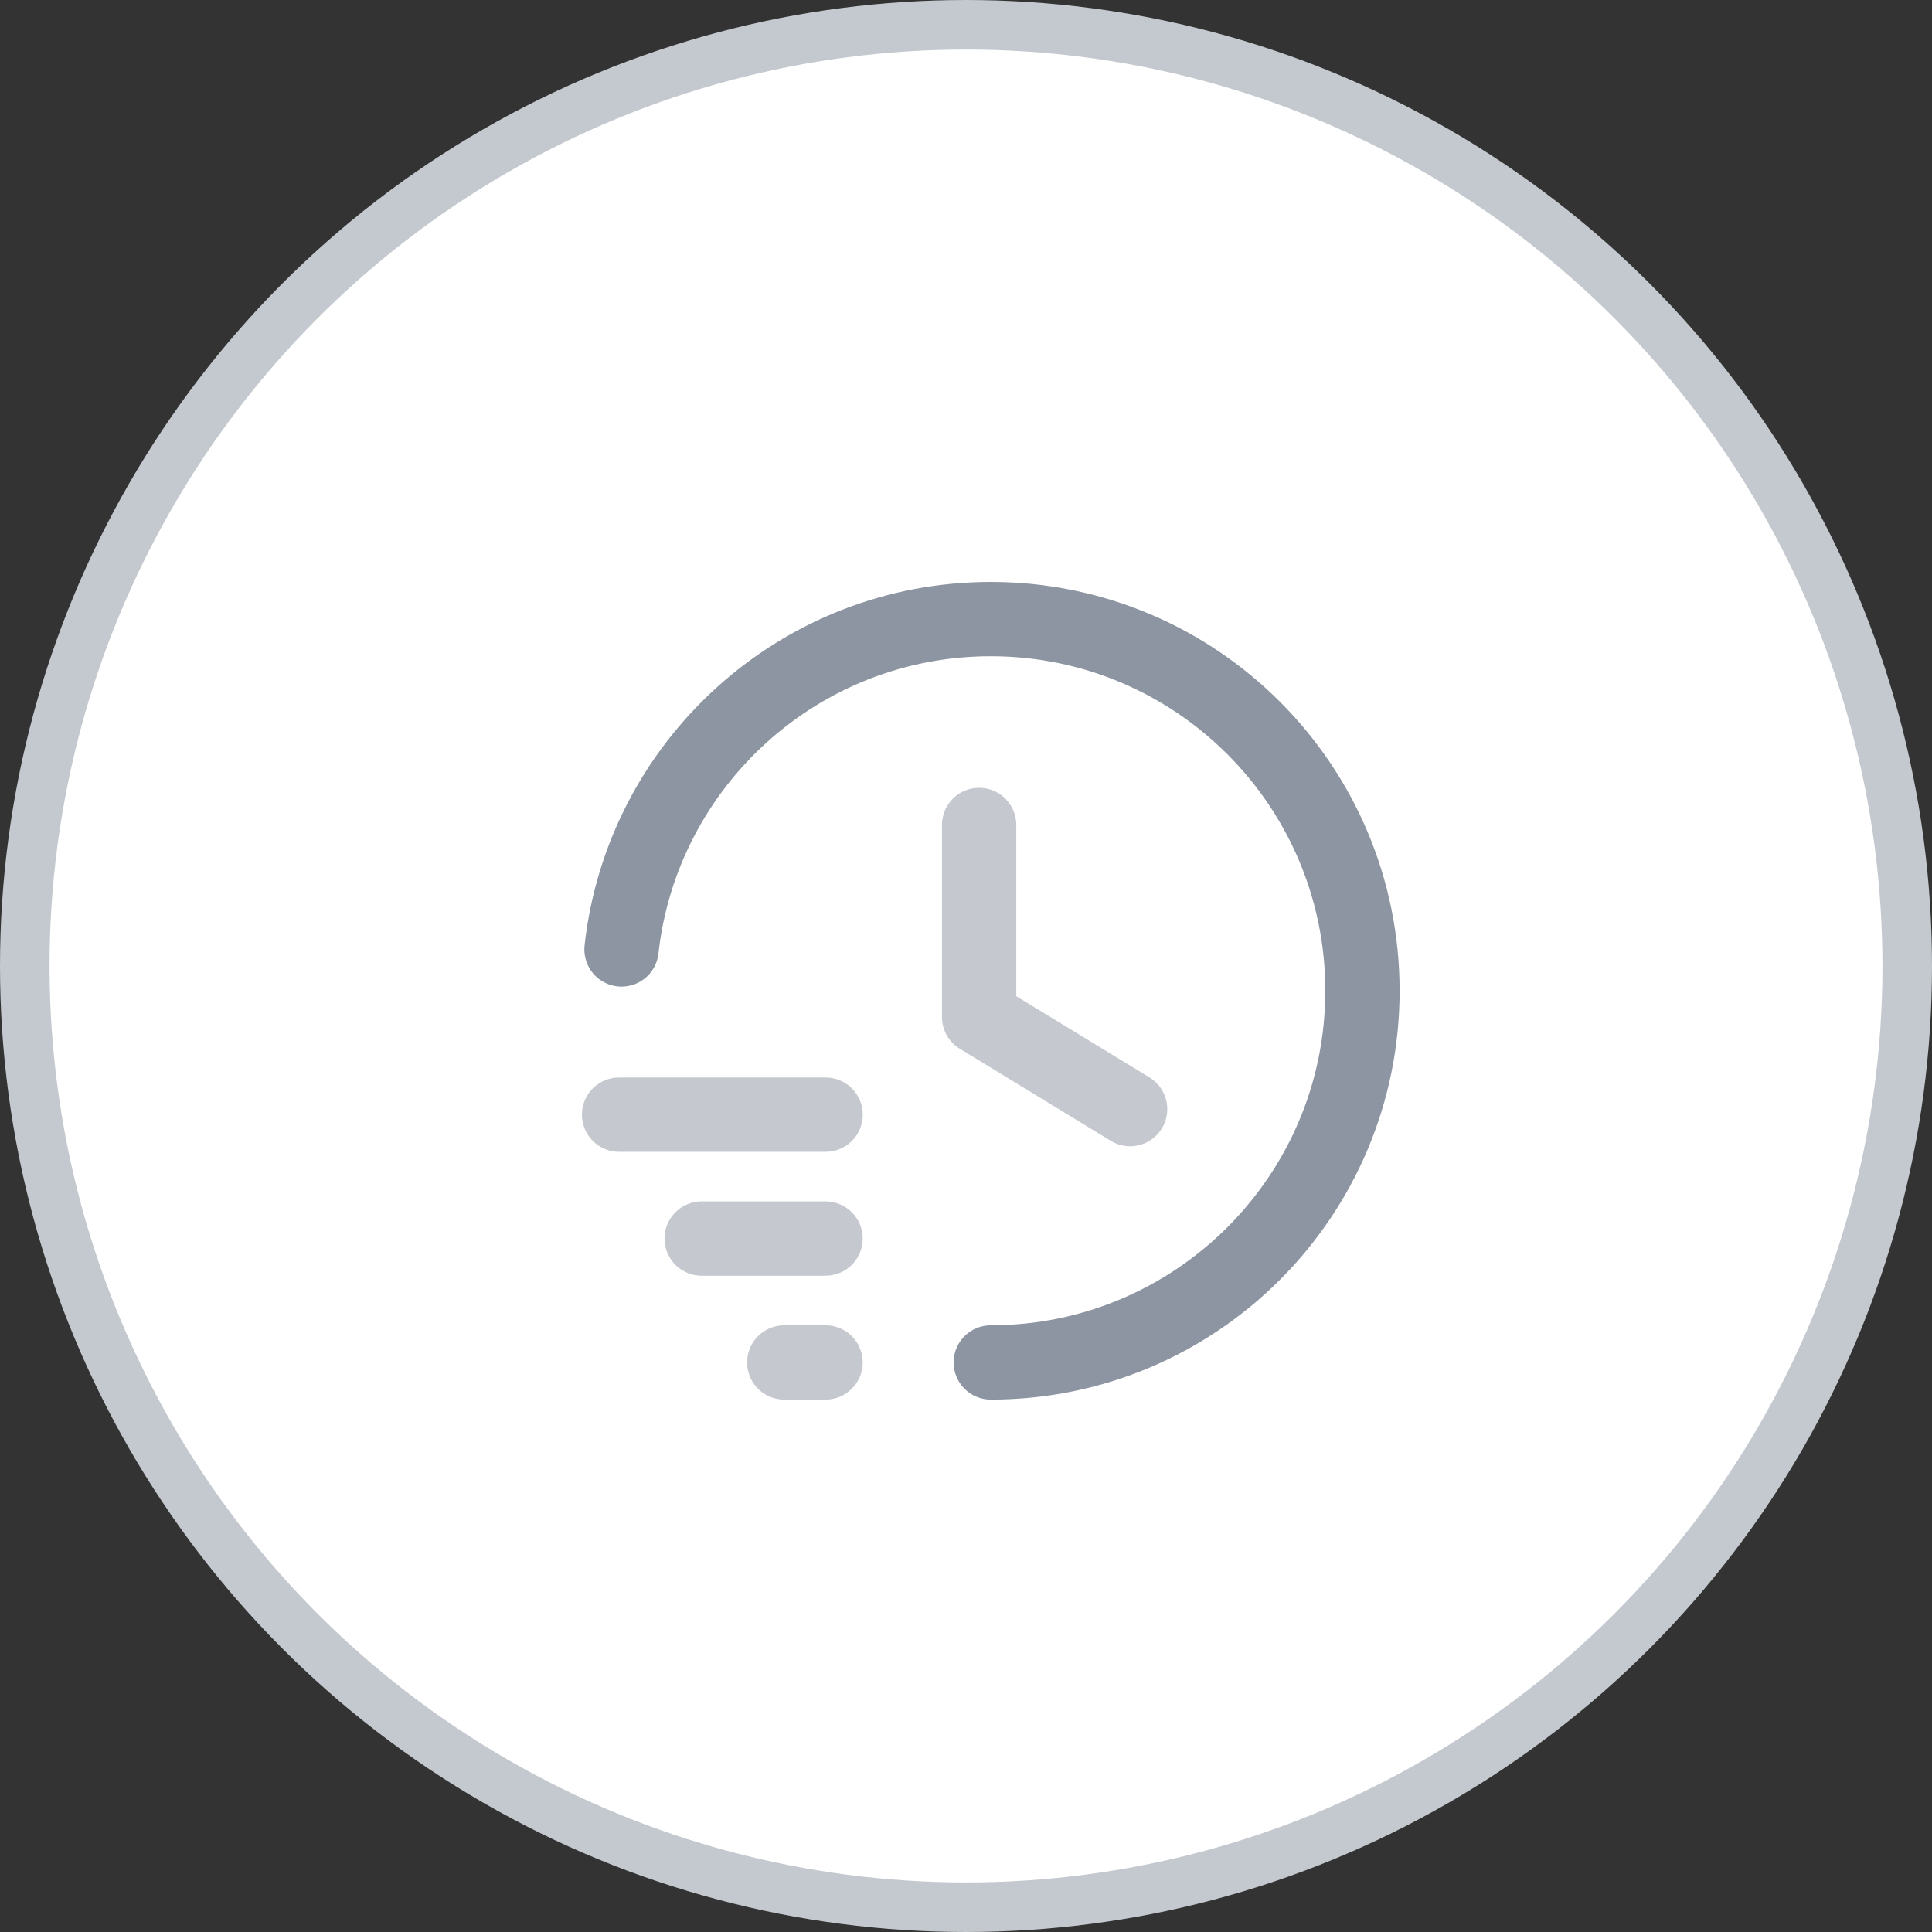
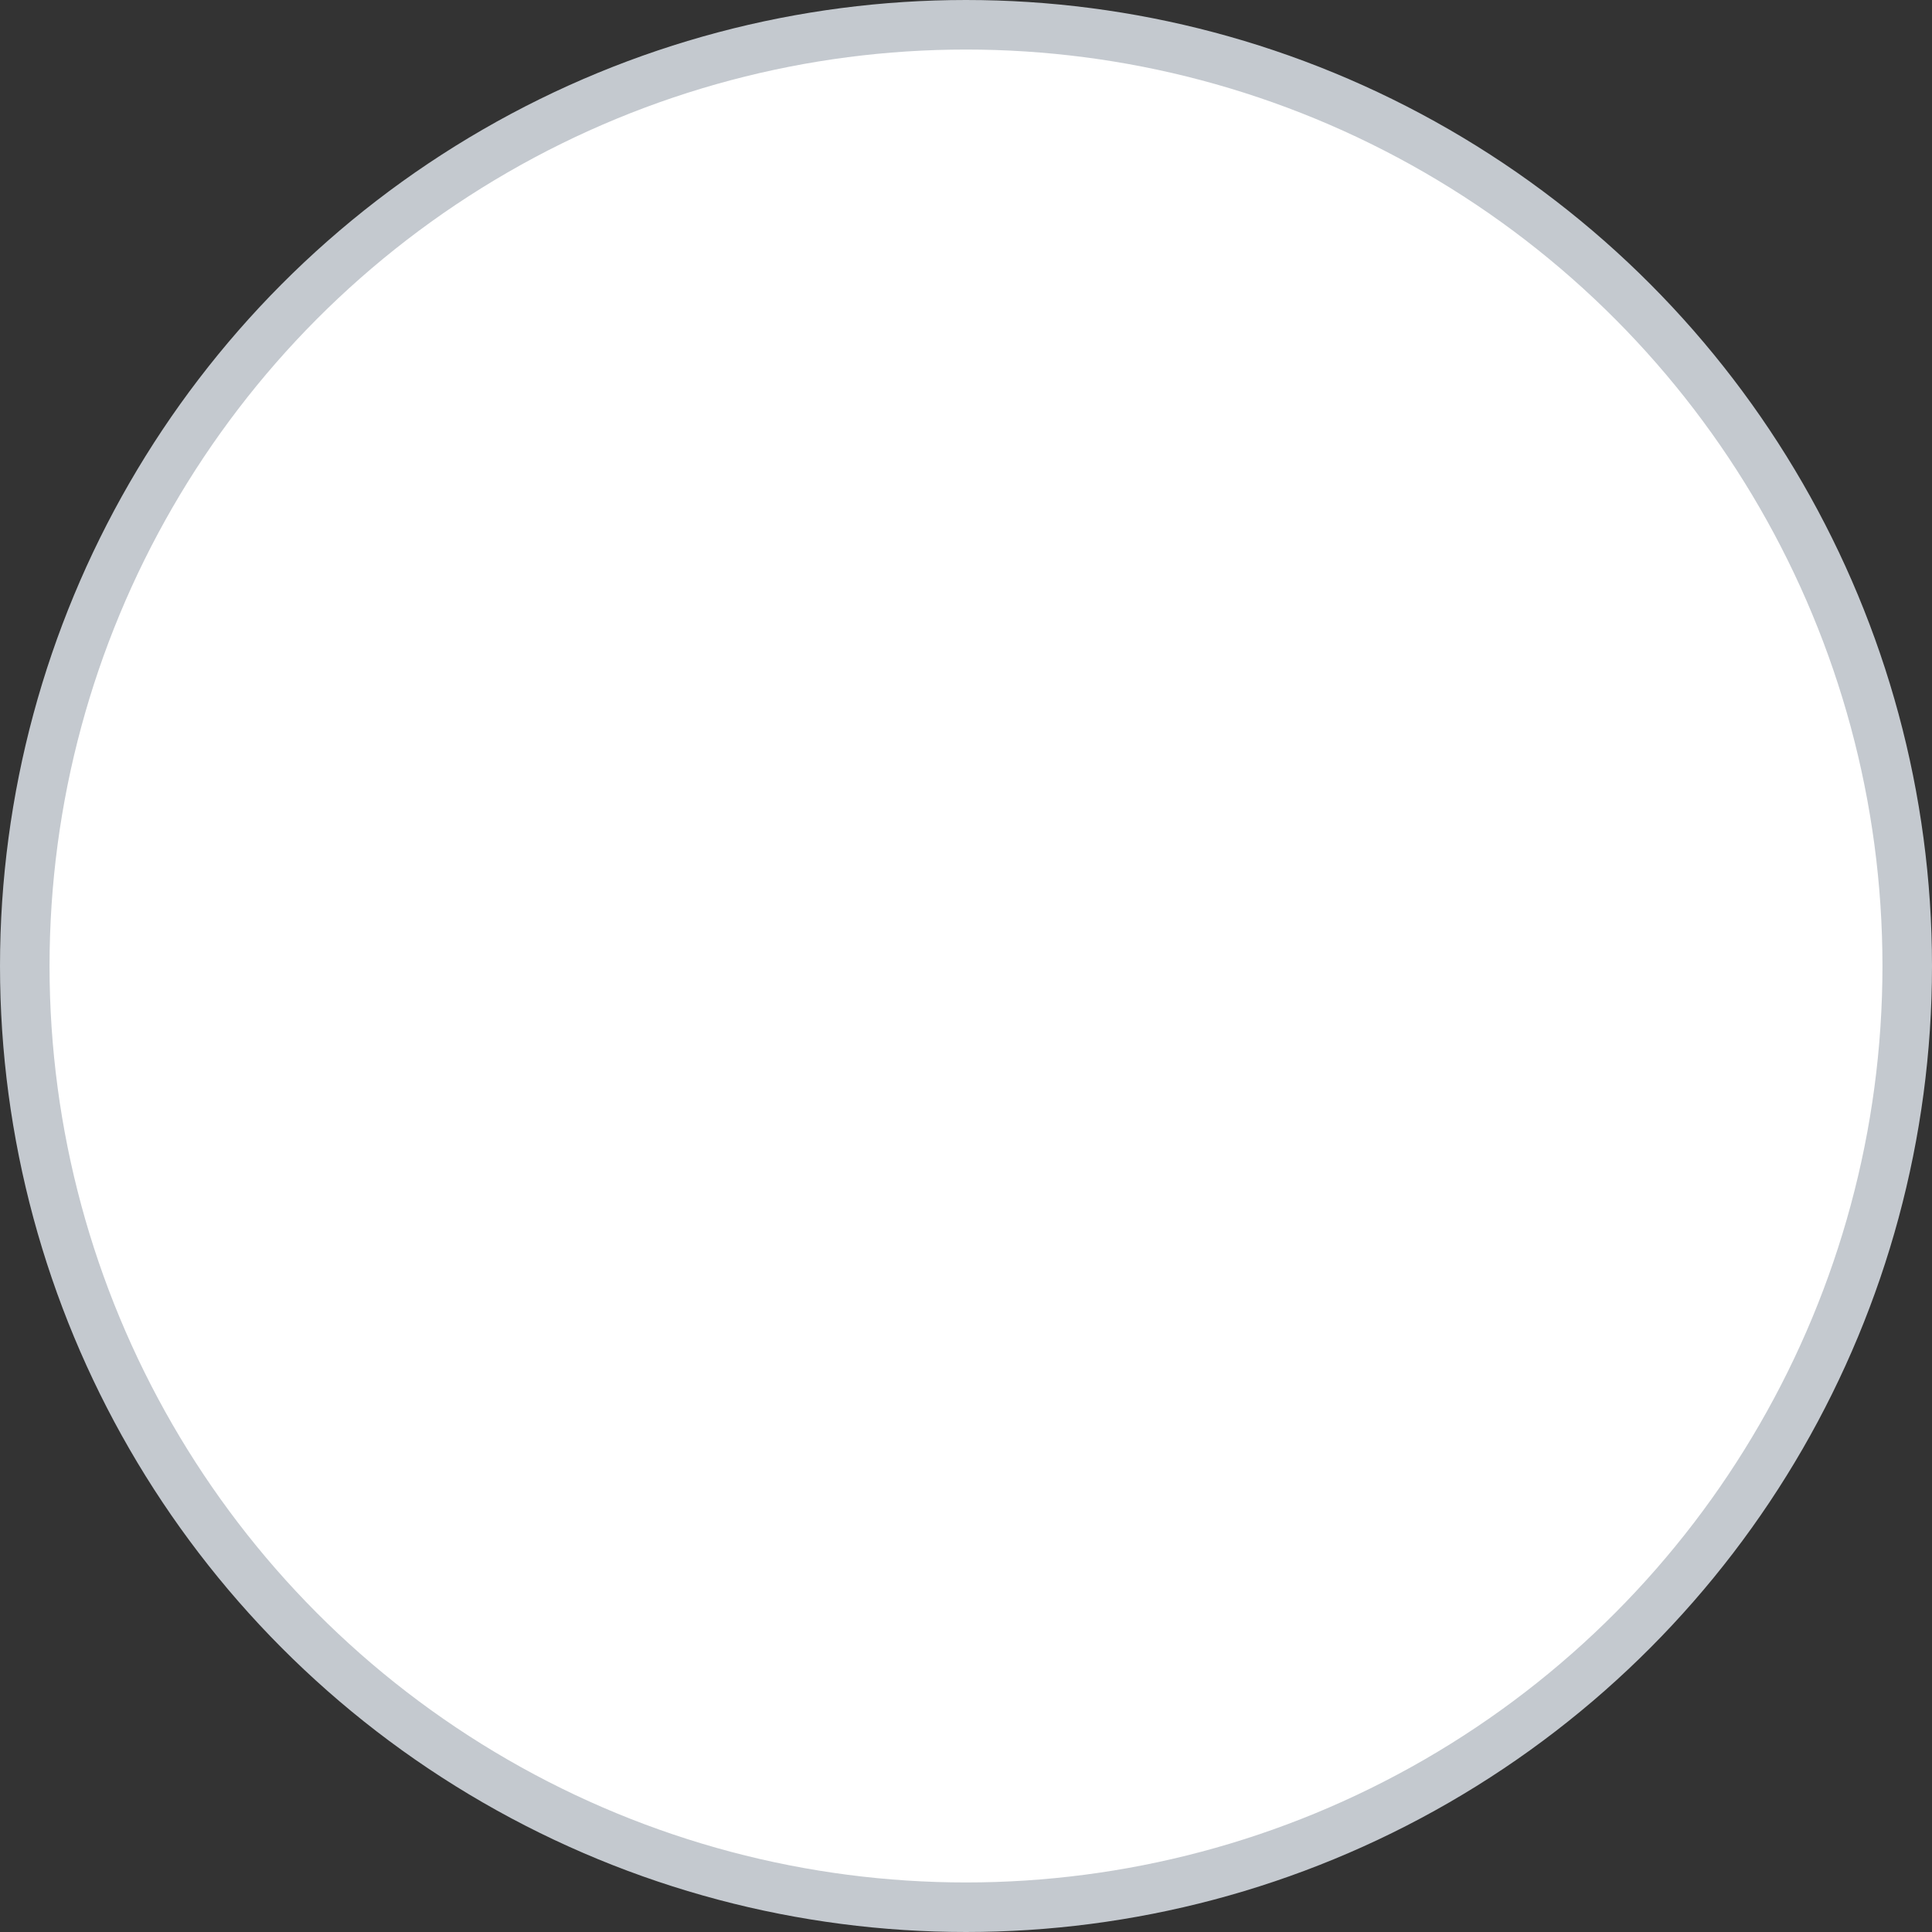
<svg xmlns="http://www.w3.org/2000/svg" width="39" height="39" viewBox="0 0 39 39" fill="none">
  <rect x="0" y="0" width="39" height="39" fill="#333333" stroke="none" />
  <circle cx="19.5" cy="19.5" r="19" fill="white" stroke="#C4C9CF" />
  <g clip-path="url(#clip0_10873_36470)">
    <g clip-path="url(#clip1_10873_36470)">
-       <path opacity="0.5" d="M12.497 22.501H16.666" stroke="#8C95A1" stroke-width="1.5" stroke-linecap="round" stroke-linejoin="round" />
      <path opacity="0.5" d="M16.665 25.002H14.164" stroke="#8C95A1" stroke-width="1.5" stroke-linecap="round" stroke-linejoin="round" />
-       <path opacity="0.5" d="M16.665 27.503H15.831" stroke="#8C95A1" stroke-width="1.5" stroke-linecap="round" stroke-linejoin="round" />
-       <path opacity="0.5" d="M19.765 16.653V20.53L22.813 22.389" stroke="#8C95A1" stroke-width="1.5" stroke-linecap="round" stroke-linejoin="round" />
+       <path opacity="0.5" d="M19.765 16.653L22.813 22.389" stroke="#8C95A1" stroke-width="1.5" stroke-linecap="round" stroke-linejoin="round" />
      <path d="M12.546 19.166C12.961 15.415 16.138 12.497 20 12.497C24.144 12.497 27.503 15.856 27.503 20C27.503 24.144 24.144 27.503 20 27.503" stroke="#8C95A1" stroke-width="1.5" stroke-linecap="round" stroke-linejoin="round" />
    </g>
  </g>
  <defs>
    <clipPath id="clip0_10873_36470">
-       <rect width="20" height="20" fill="white" transform="translate(10 10)" />
-     </clipPath>
+       </clipPath>
    <clipPath id="clip1_10873_36470">
      <rect width="20" height="20" fill="white" transform="translate(10 10)" />
    </clipPath>
  </defs>
</svg>